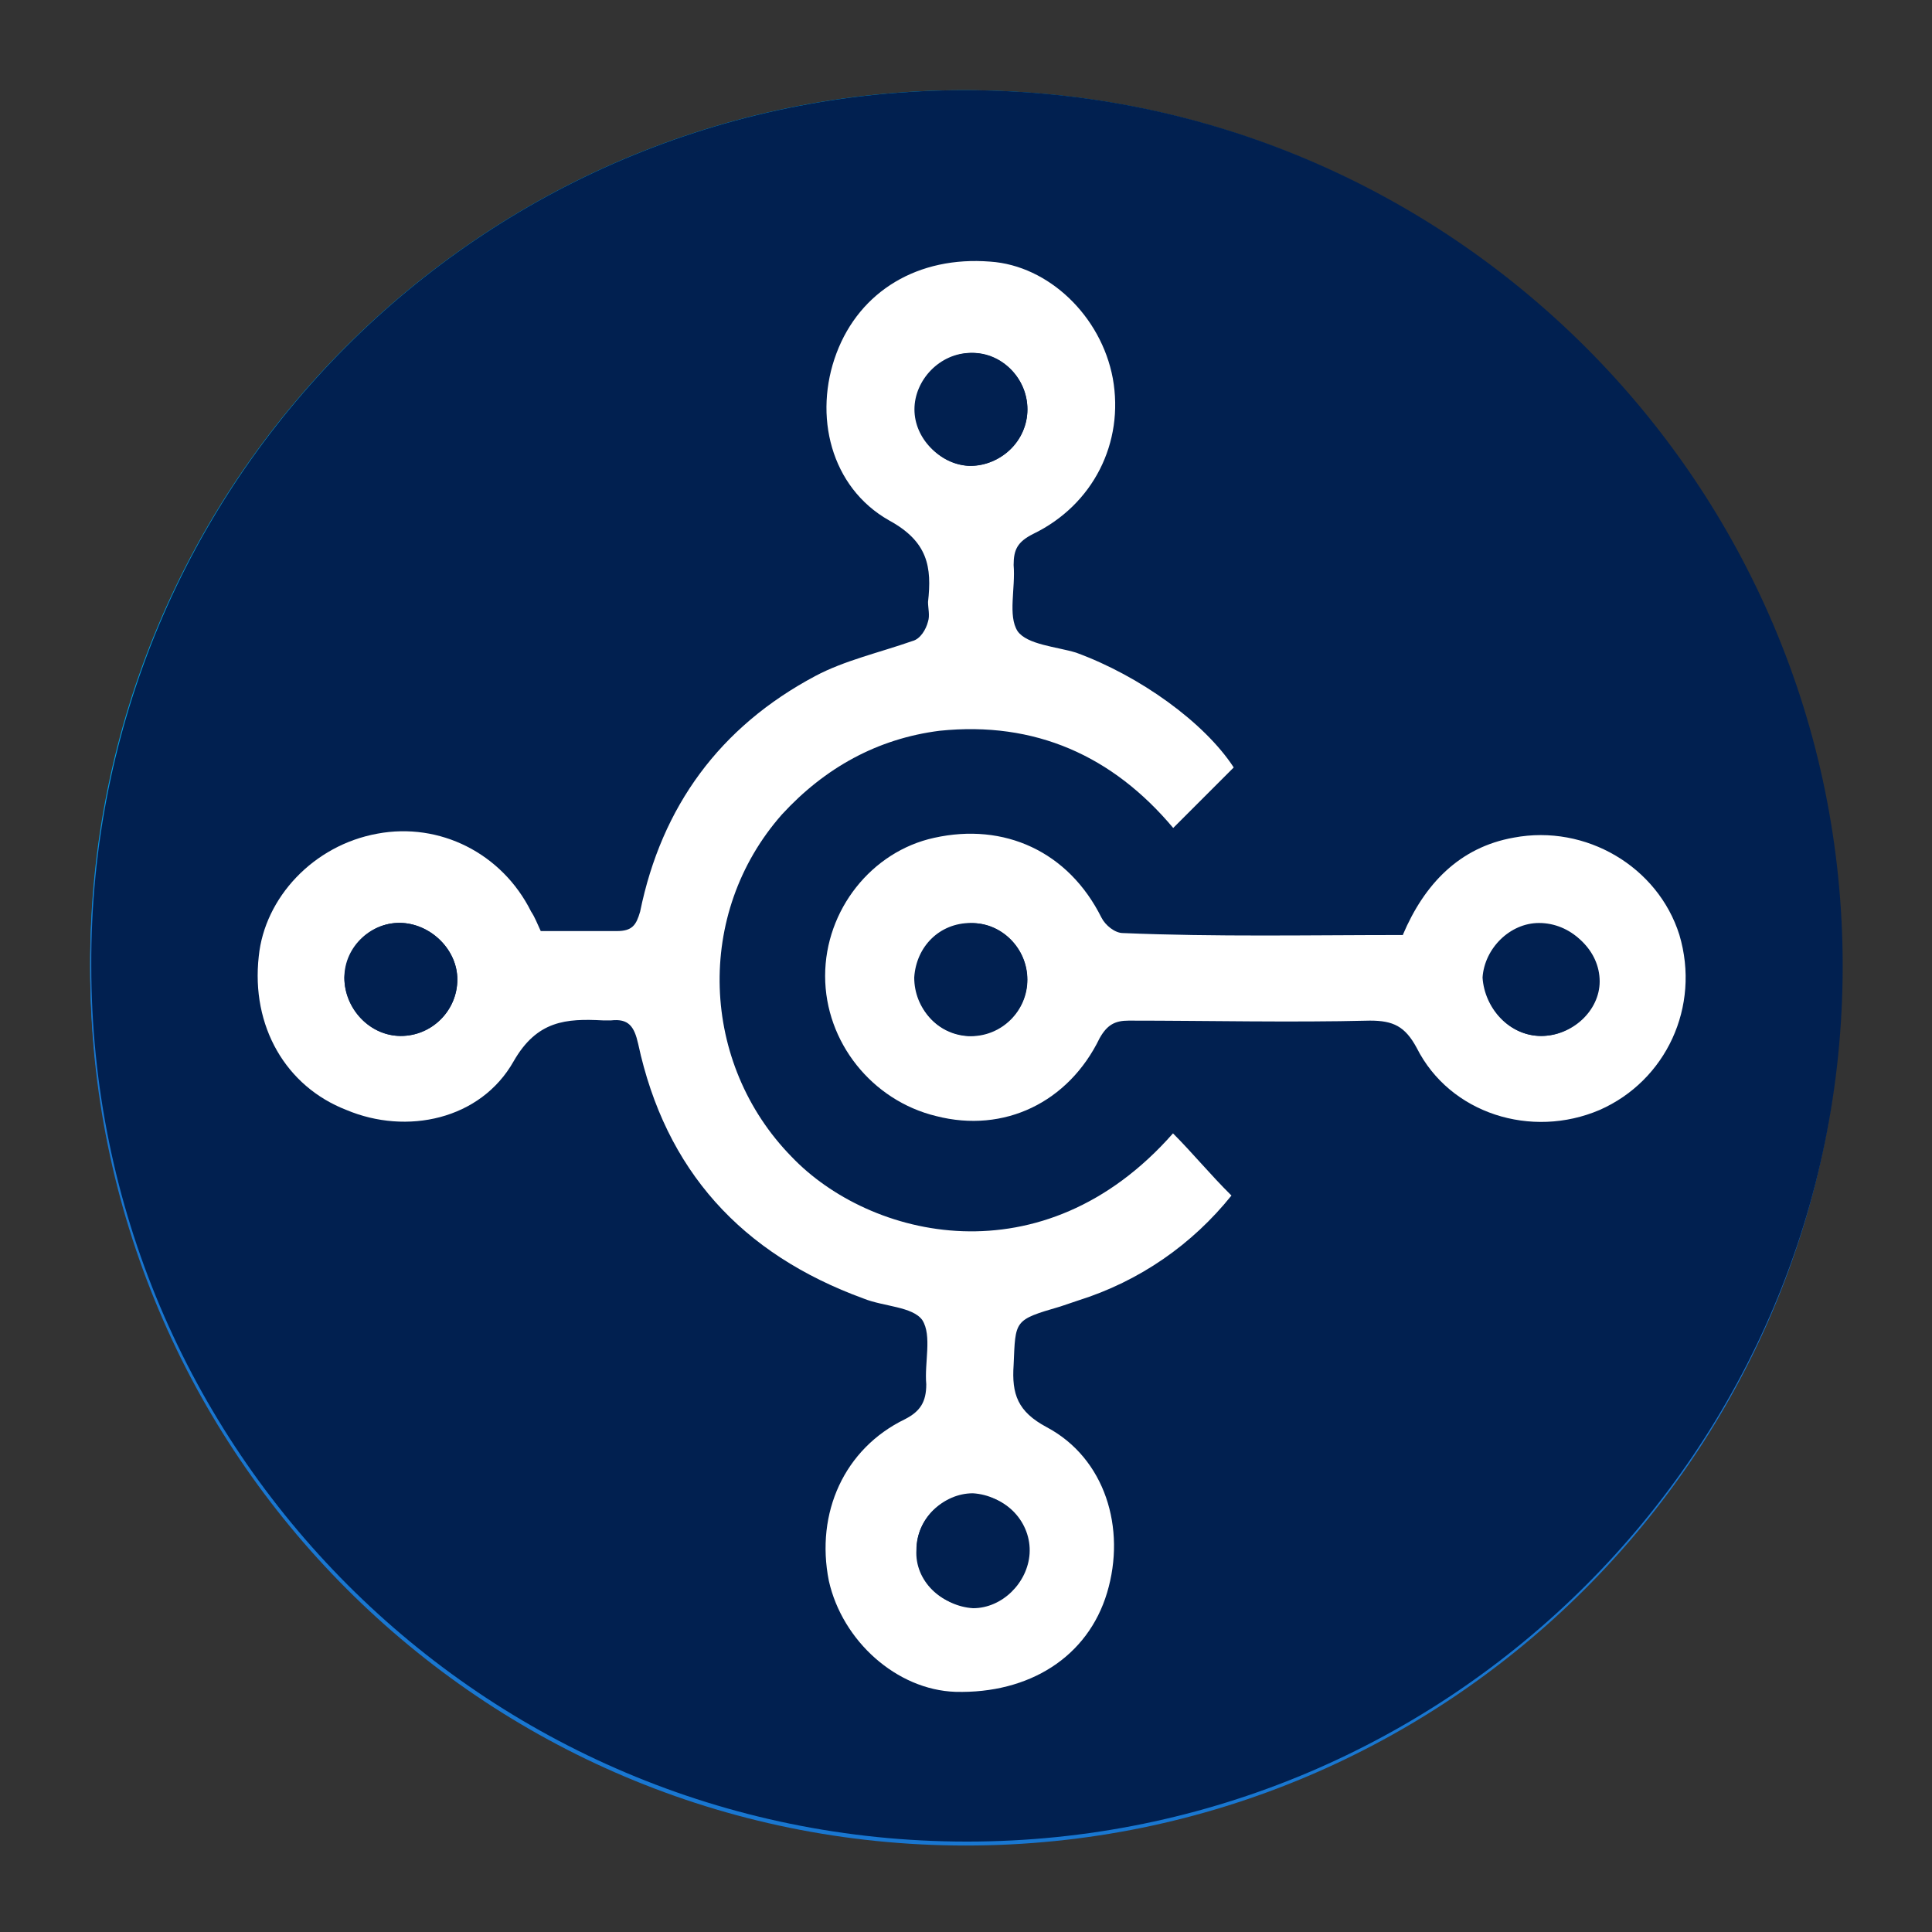
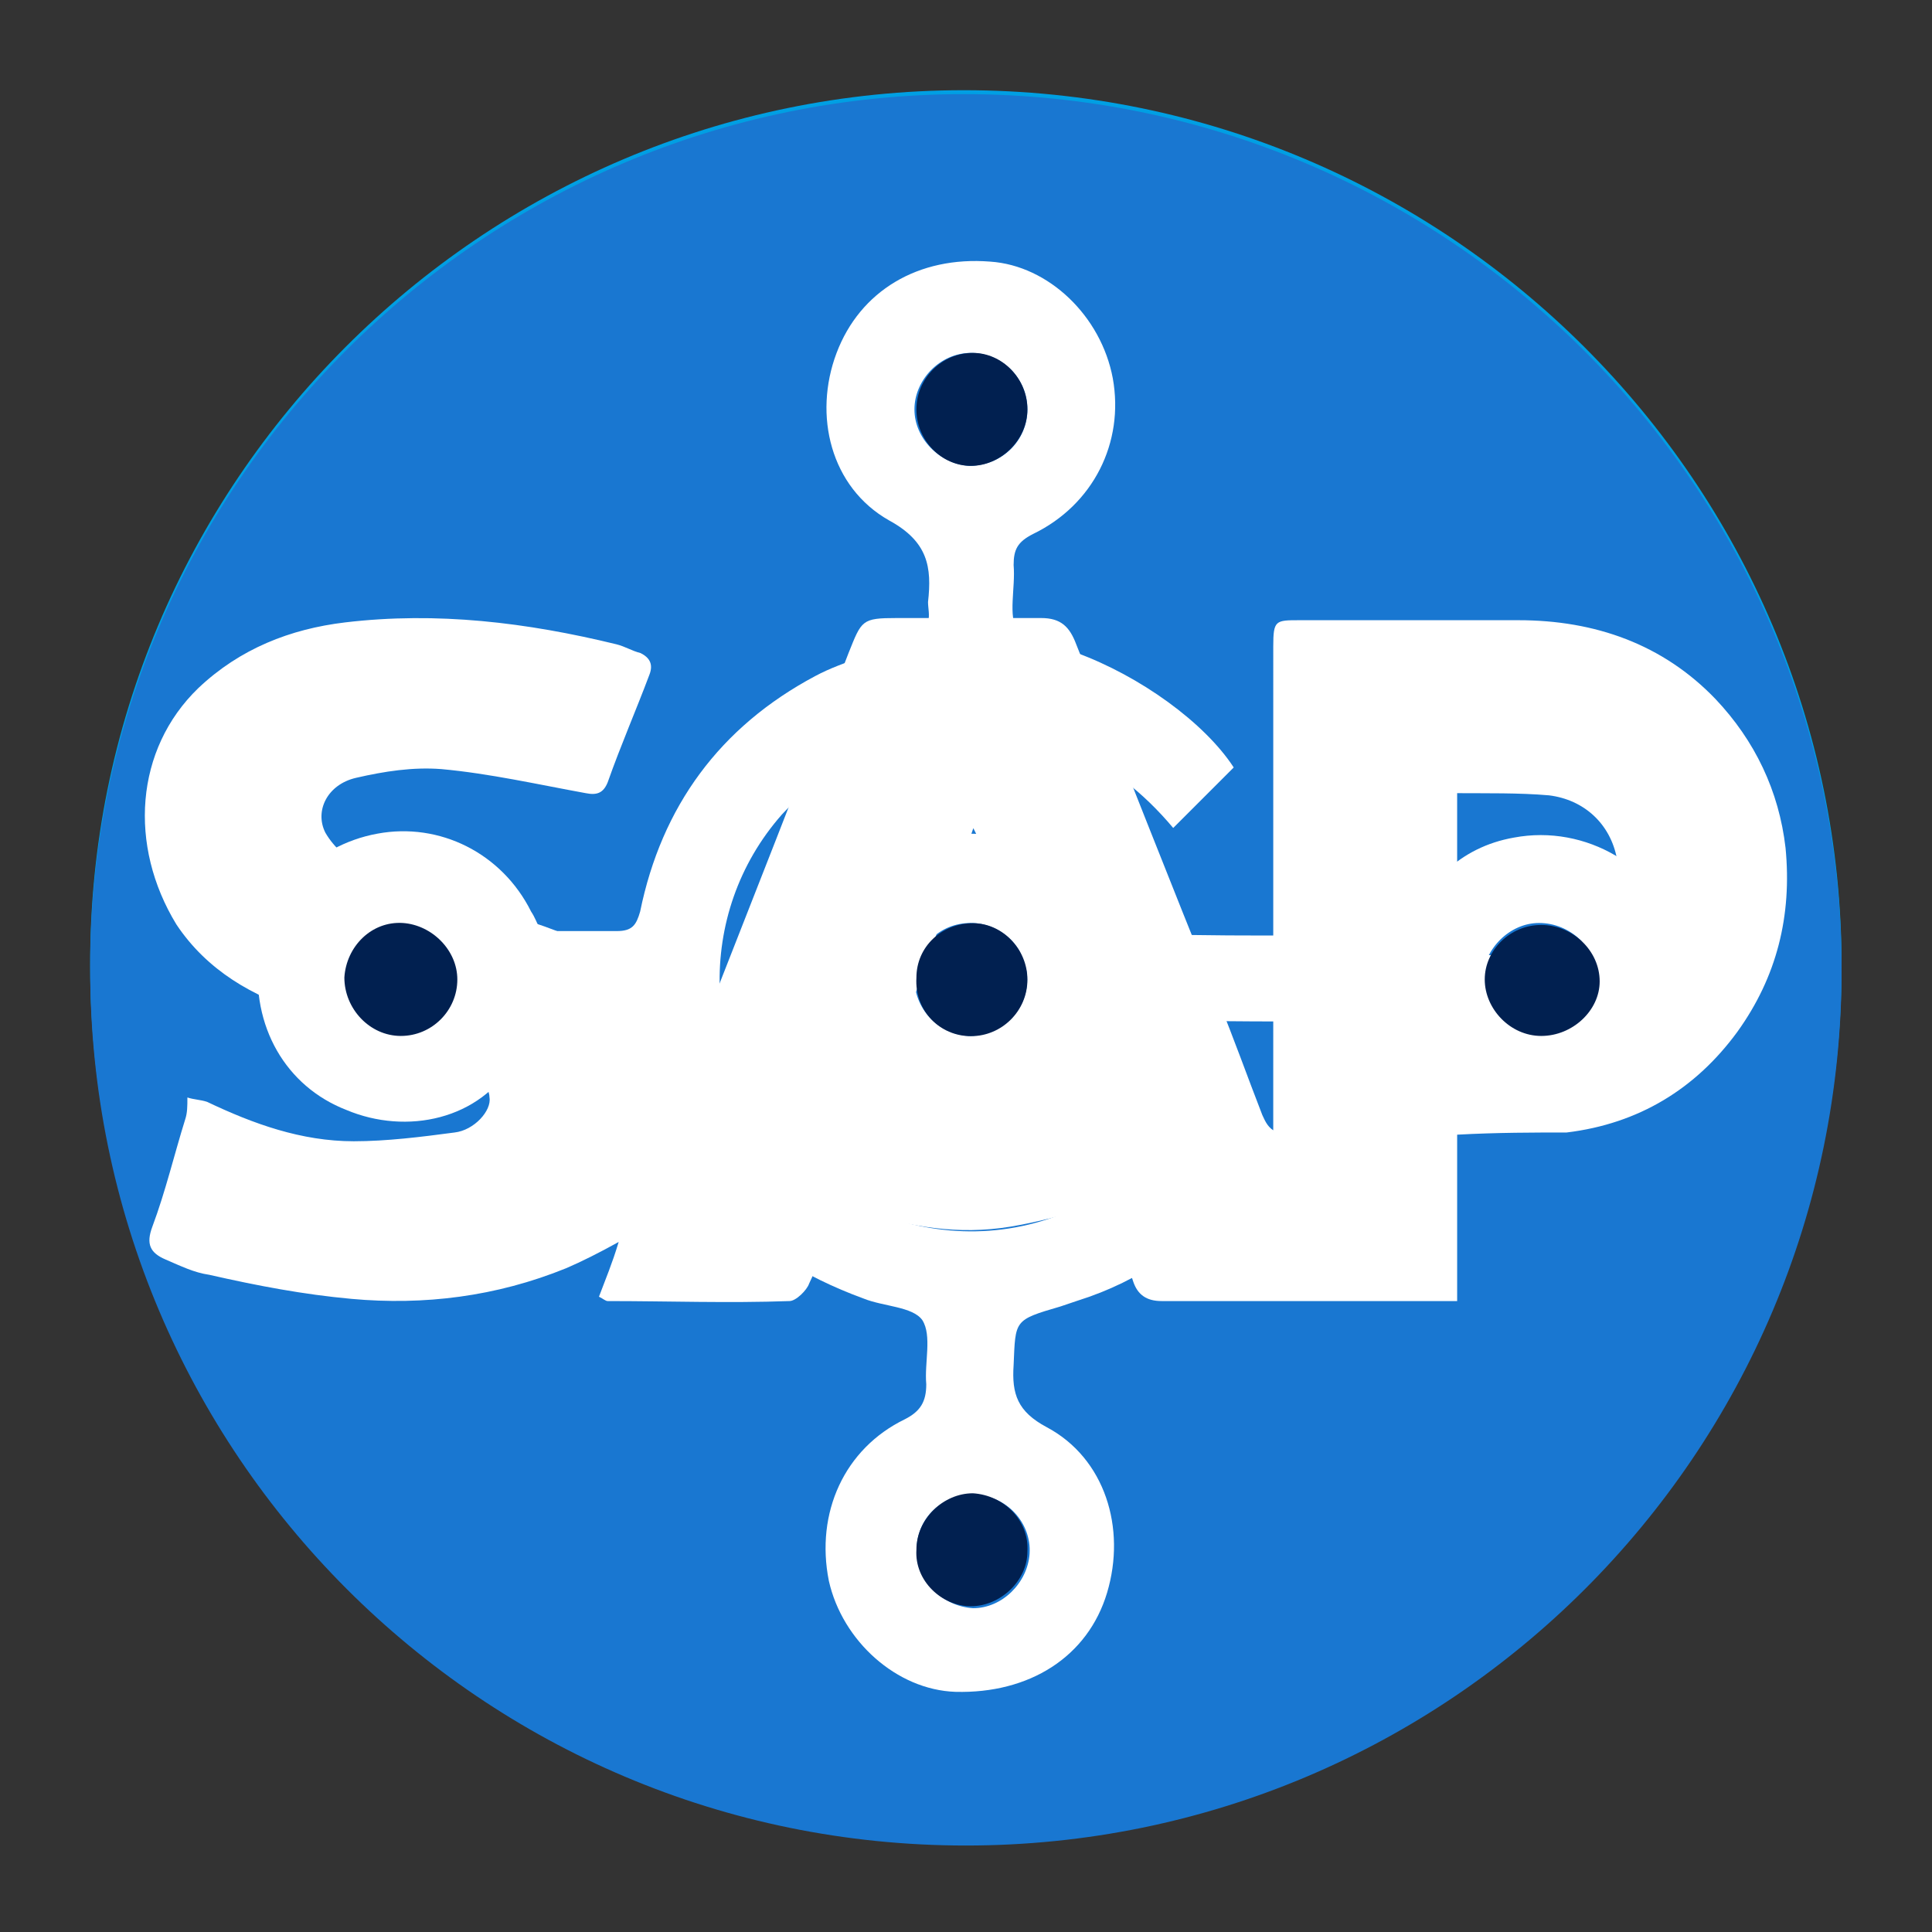
<svg xmlns="http://www.w3.org/2000/svg" id="Calque_1" data-name="Calque 1" width="88.25" height="88.25" viewBox="0 0 88.25 88.25">
  <rect x="0" y="0" width="88.25" height="88.25" fill="#333333" stroke="none" />
  <defs>
    <style> .cls-1 { fill: #fff; } .cls-2 { mask: url(#mask); } .cls-3 { fill: #1977d1; } .cls-4 { fill: #009fe3; } .cls-5 { fill: #012050; } .cls-6 { fill: none; } .cls-7 { mask: url(#mask-2); } .cls-8 { mask: url(#mask-1); } .cls-9 { fill: #33adff; isolation: isolate; opacity: .7; } </style>
    <mask id="mask" width="88.25" height="88.25" maskUnits="userSpaceOnUse">
      <g id="mask0">
        <circle class="cls-9" cx="43.3" cy="42.05" r="40" />
      </g>
    </mask>
    <mask id="mask-1" width="88.25" height="88.25" maskUnits="userSpaceOnUse">
      <g id="mask0-2" data-name="mask0">
-         <circle class="cls-9" cx="43.3" cy="42.05" r="40" />
-       </g>
+         </g>
    </mask>
    <mask id="mask-2" width="88.25" height="88.25" maskUnits="userSpaceOnUse">
      <g id="mask0-3" data-name="mask0">
        <circle class="cls-9" cx="43.3" cy="42.05" r="40" />
      </g>
    </mask>
  </defs>
  <path class="cls-4" d="M44.03,4.12h0c22.13,0,40.09,17.96,40.09,40h0c0,22.13-17.96,40-40,40h0c-22.13,0-40-17.96-40-40h0C4.04,22.08,21.99,4.12,44.03,4.12Z" />
  <g>
    <path class="cls-1" d="M13.37,41.81c-.8-.27-1.69-.44-2.49-.71-.44-.09-.8-.18-1.24-.36-.62-.36-.89-.98-.62-1.6,.18-.44,.53-.62,.98-.71,.53-.18,1.07-.18,1.6-.09,.44,.09,.8,.27,1.16,.62,.27,.36,.44,.71,.44,1.16q0,.09,.09,.09h1.87q.09,0,.09-.09c0-.18,0-.44-.09-.62-.18-1.07-.8-1.87-1.78-2.31-.89-.44-1.87-.62-2.84-.53-.71,0-1.42,.18-2.13,.53-1.24,.71-1.87,1.96-1.6,3.38,.18,.98,.8,1.6,1.6,1.96,.62,.27,1.33,.44,1.96,.62,.71,.18,1.42,.36,2.13,.62,.98,.36,1.07,1.6,.44,2.22-.18,.18-.36,.36-.62,.44-.71,.27-1.42,.27-2.13,.09-.44-.09-.89-.27-1.24-.71s-.44-.89-.53-1.42c0-.09,0-.18-.18-.18h-1.87q-.09,0-.09,.09c0,.18,0,.44,.09,.62,.18,1.24,.8,2.22,1.96,2.76,.71,.36,1.42,.53,2.22,.53,.98,.09,1.96-.09,2.93-.44,1.33-.62,1.96-1.6,1.96-3.02,.18-1.33-.71-2.49-2.04-2.93Z" />
    <path class="cls-1" d="M79.59,42.26h0c-.18-.36-.27-.62-.36-.8l-.09-.09c-.27-.44-.71-.8-1.16-1.16h0c-.09,0-.18-.09-.18-.09h-.09c-.09-.09-.27-.09-.36-.18h0c-.18-.09-.44-.09-.62-.18h-.09c-.09,0-.18,0-.36-.09h-.89c-.18,0-.36,.09-.53,.09h-.09c-.18,.09-.44,.18-.62,.27h0c-.09,.09-.27,.18-.36,.27l-.09,.09-.18,.18h0c-.09,0-.18,.09-.27,.09l-.09,.09h0c0,.09-.09,.09-.09,.18-.09,.09-.09,.18-.18,.27h0c0,.09-.09,.09-.09,.09-.27,.36-.36,.71-.53,1.07v.09c0,.09,0,.18-.09,.18v.18c0,.09,0,.18-.09,.18h0c-.09,.27-.09,.62-.09,.89,0,.53,.09,1.07,.18,1.51v.09c0,.09,.09,.18,.09,.27v.09h0c.18,.27,.27,.53,.44,.8l.18,.18,.27,.27h0c.18,.18,.44,.36,.71,.53,.44,.18,.98,.36,1.42,.44,.53,.09,1.16,0,1.69-.18,1.33-.36,2.13-1.24,2.49-2.58q0-.09-.09-.09h-1.51c-.09,0-.18,0-.27,.18v.09c-.09,.18-.09,.27-.27,.44h0c0,.09-.09,.09-.09,.09,0,.09-.09,.09-.09,.09-.18,.18-.53,.36-.8,.36h-.09c-.27,.09-.44,.09-.71,0h-.09c-.18,0-.44-.09-.62-.18h-.09c-.09,0-.09-.09-.18-.09-.53-.44-.8-.98-.89-1.69,0-.09,0-.18,.18-.18h5.24c.09,0,.27,.09,.36,0s0-.27,.09-.36v-.62c.27-.27,.18-.62,0-1.07Zm-1.87,.89h-3.56c-.09,0-.18,0-.09-.18,.18-.8,.53-1.42,1.33-1.69,1.07-.36,2.13,.27,2.4,1.42,0,.09,0,.18,.09,.27,0,.09,0,.18-.18,.18Z" />
-     <path class="cls-1" d="M32.04,39.68c-1.42,.18-2.4,.98-2.93,2.22-.62,1.33-.62,2.76,0,4.09,.36,.98,1.07,1.6,2.04,1.96,.98,.36,1.96,.36,2.84,0,1.24-.44,1.96-1.24,2.31-2.49q0-.18-.18-.18h-1.42q-.27,0-.36,.27c-.09,.36-.36,.62-.62,.8-.62,.44-1.69,.36-2.31-.09-.53-.44-.8-.98-.89-1.69,0-.09,0-.18,.18-.18h5.51c.09,0,.18,0,.18-.09,.09-.71,0-1.33-.18-2.04-.62-1.78-2.31-2.84-4.18-2.58Zm2.31,3.47h-3.56q-.09,0-.09-.09c.09-.89,.71-1.6,1.6-1.78,.98-.18,1.87,.36,2.13,1.42,0,.09,.09,.27,.09,.36-.09,0-.09,.09-.18,.09Z" />
    <path class="cls-1" d="M20.66,39.68c-1.6-.09-2.84,.53-3.64,1.96-.71,1.16-.71,2.49-.44,3.73,.27,1.07,.8,1.87,1.78,2.4,.89,.44,1.78,.53,2.76,.36,1.42-.18,2.58-1.24,2.93-2.67q0-.09-.09-.09h-1.6q-.09,0-.18,.09c-.09,.27-.18,.44-.36,.71-.36,.36-.8,.53-1.24,.53-.53,0-1.07-.09-1.51-.44-.44-.44-.62-.98-.71-1.6,0-.09,.09-.09,.09-.09h5.51c.09,0,.18,0,.18-.09,.09-.53,0-.98-.09-1.51-.27-1.87-1.6-3.2-3.38-3.29Zm1.42,3.47h-3.56q-.09,0-.09-.09c.18-1.16,.98-1.87,2.13-1.78,.8,.09,1.33,.53,1.6,1.24,.09,.18,.09,.36,.18,.53-.09,0-.18,.09-.27,.09Z" />
    <path class="cls-1" d="M70.79,42.17h0q0-.09,0,0c0-.44-.09-.89-.27-1.16h0c0-.09-.09-.18-.09-.18-.09-.18-.27-.36-.36-.44s-.18-.09-.18-.18h0c-.09-.09-.27-.18-.44-.27-.36-.18-.62-.18-.98-.27h-.53c-.36,0-.71,.09-.98,.18h-.09c-.44,.18-.8,.44-1.16,.8h0q-.09,.09-.18,.27v-.89c0-.09,0-.18-.18-.18h-1.51c-.18,0-.18,.09-.18,.18v7.91h1.78c.09,0,.18,0,.18-.18v-4.71c0-1.16,.8-1.96,2.04-1.87,.44,0,.89,.18,1.07,.62,.18,.36,.18,.71,.18,1.07v4.89c0,.09,0,.18,.18,.18h1.6c.09,0,.18,0,.18-.18-.09-1.87-.09-3.73-.09-5.6Z" />
    <path class="cls-1" d="M51.41,47.86c0,.09,0,.18,.18,.18h7.38c.09,0,.18,0,.09-.18v-1.51q0-.18-.18-.18h-5.16c-.27,0-.18,0-.18-.18v-8.89c0-.09,0-.18-.18-.18h-1.78c-.09,0-.18,0-.18,.18,0,3.47,0,7.11,0,10.76Z" />
    <path class="cls-1" d="M40.83,41.19c.98-.09,1.87,.27,2.04,1.33,0,.09,.09,.09,.09,.09h1.69c.18,0,.18-.09,.18-.18s0-.27-.09-.36c-.27-1.16-.89-1.87-1.96-2.31-.62-.27-1.24-.27-1.87-.27s-1.33,.18-1.87,.53c-.53,.36-.98,.8-1.33,1.33-.71,1.42-.8,2.93-.27,4.36,.36,.98,1.07,1.69,2.04,2.04,.8,.27,1.69,.36,2.58,.18,.53-.09,.98-.36,1.42-.62,.8-.62,1.16-1.51,1.24-2.49,0-.09,0-.18-.09-.09h-1.78c-.09,.09-.09,.27-.09,.36-.18,.53-.36,.98-.89,1.24-.98,.53-2.13,.09-2.58-.98-.44-.98-.36-2.04,0-3.02,.27-.62,.8-1.07,1.51-1.16Z" />
    <path class="cls-1" d="M48.66,41.37h1.33c.09,0,.18,0,.18-.18v-1.24c0-.09,0-.18-.18-.18h-1.24c-.09,0-.18,0-.18-.18v-2.13c0-.09,0-.18-.18-.18h-1.69c-.09,0-.18,0-.18,.18v2.04q0,.18-.18,.18h-1.07q-.09,0-.09,.09v1.24q0,.09,.09,.09h1.07c.09,0,.18,0,.18,.18v3.02c0,.71,0,1.42,.09,2.04,.09,.71,.44,1.16,1.16,1.33,.71,.18,1.51,.09,2.22,0,.09,0,.09-.09,.09-.09v-1.33q0-.09-.09-.09c-.36,.09-.62,.09-.98,0-.27,0-.36-.18-.44-.36,0-.18-.09-.36-.09-.53v-4.09c0,.18,.09,.18,.18,.18Z" />
    <path class="cls-1" d="M27.32,42.43v-5.42c0-.09,0-.18-.18-.18h-1.69c-.09,0-.18,0-.18,.18v10.84c0,.09,0,.18,.18,.18h1.6c.09,0,.18,0,.18-.18,.09-1.87,.09-3.64,.09-5.42Z" />
    <path class="cls-1" d="M60.12,47.95h1.69c.09,0,.18,0,.18-.18v-7.82c0-.09,0-.18-.09-.18h-1.69q-.09,0-.09,.09v7.91q-.09,.18,0,.18Z" />
    <path class="cls-1" d="M64.39,51.41c0-.09-.09-.09,0,0-.18-.09-.27-.09-.36-.09s-.18,0-.18,.09,0,.09-.09,.18v.27h0v.09c0,.18-.09,.36-.18,.53v.36c0,.18-.09,.36-.18,.53v.36c0,.18-.09,.36-.18,.53v.09c-.09,.27-.09,.53-.18,.8h0c-.09-.44-.18-.8-.27-1.24,0-.09-.09-.18-.09-.27v-.36c-.09-.27-.18-.53-.18-.8v-.09c-.09-.18-.09-.36-.18-.53v-.18c-.09-.18-.09-.44-.18-.62,0-.09-.09-.09-.09-.09h-.44q0,.09-.09,.18c-.27,1.24-.62,2.49-.89,3.73,0,.09,0,.18-.09,.18v-.09c-.27-1.24-.62-2.4-.89-3.64h-.62c-.09,0-.18,0-.09,.18,.36,1.33,.71,2.76,1.07,4.09,0,.09,0,.27,.09,.36s.27,0,.44,0q.09,0,.18-.09c.27-1.24,.62-2.4,.89-3.64,0-.09,.09-.18,.09-.27,.36,1.24,.62,2.49,.98,3.64q.09,.36,.53,.36c.09,0,.18,0,.18-.18,.18-.8,.44-1.6,.62-2.4,0-.62,.18-1.33,.36-1.96h0Z" />
    <path class="cls-1" d="M74.52,55.41c-.09-.09-.09-.27-.18-.36-.18-.44-.44-.8-.62-1.24v-.09c.27-.09,.53-.27,.71-.53v-.09q0-.09,.09-.18v-.8h0c-.09-.09-.09-.18-.18-.27l-.09-.09c-.27-.27-.62-.36-1.07-.36h-1.33c-.09,0-.18,0-.18,.18v4.44q0,.09,.09,.09h.36v-2.13q0-.09,.09-.09h.53c.18,0,.36-.09,.53,0,.09,.09,.18,.27,.27,.44,.27,.53,.53,1.07,.71,1.6h0l.09,.09h.44c-.09-.18-.18-.27-.18-.44-.09-.09-.09-.18-.09-.18Zm-1.24-1.96h-1.07q-.09,0-.09-.09v-1.6q0-.09,.09-.09h1.07c.71,.09,1.07,.71,.71,1.33-.18,.27-.44,.44-.71,.44Z" />
    <path class="cls-1" d="M48.03,51.59c-.98-.8-2.4-.36-2.84,.8-.36,.8-.36,1.6-.09,2.49,.09,.27,.27,.53,.44,.71,.36,.36,.71,.44,1.16,.53,.89,.09,1.51-.36,1.87-1.16,.18-.36,.27-.8,.27-1.33,0-.18,0-.36-.09-.62-.09-.53-.27-1.07-.71-1.42Zm.36,1.96c0,.44-.09,.89-.27,1.24-.27,.53-.62,.89-1.24,.89s-1.07-.27-1.24-.89c-.36-.8-.36-1.6,0-2.4,.27-.62,.71-.89,1.33-.89,.53,0,.98,.36,1.24,.89,.09,.18,.09,.27,.18,.44-.09,.36,0,.53,0,.71Z" />
    <path class="cls-1" d="M69.72,55.59c-.09-.18-.18-.36-.18-.53v-.09c-.09-.18-.18-.36-.18-.53v-.09c-.09-.27-.27-.62-.36-.89v-.09c0-.09-.09-.18-.09-.18-.09-.27-.27-.53-.36-.8,0,0-.09-.09-.09-.18,0,0,0-.09-.09-.09h0c-.09-.09-.09-.27-.18-.36q-.18-.44-.62-.44c-.09,0-.18,0-.18,.09-.09,.27-.27,.53-.36,.8v.09c0,.09,0,.18-.09,.18v.09c-.09,.27-.18,.53-.36,.8v.09c0,.09,0,.18-.09,.18v.09c-.09,.27-.18,.53-.36,.8v.09c0,.09,0,.18-.09,.18v.09c0,.09-.09,.18-.09,.27h0c-.09,.18-.18,.36-.27,.62q0,.09-.09,.18h.44v-.09c.18-.36,.27-.71,.44-1.07,0-.09,.09-.09,.18-.09h2.04c.09,0,.18,0,.18,.09,.18,.36,.27,.71,.44,1.07q0,.09,.09,.09h.44c-.09-.09-.09-.27-.18-.36h0Zm-2.93-1.33c.36-.89,.62-1.69,.98-2.58,.36,.89,.62,1.69,.98,2.58h-1.96Z" />
    <path class="cls-1" d="M79.23,55.59h-1.96c-.09,0-.18,0-.18-.18v-1.6c0-.09,0-.18,.18-.18h1.87c.18,0,.18-.09,.18-.18s0-.18-.18-.18h-1.87q-.09,0-.09-.09v-1.42q0-.09,.09-.09h2.04c.09,0,.18,0,.18-.18v-.09q0-.09-.09-.09h-2.49v4.62h2.76v-.18c-.18-.09-.27-.18-.44-.18Z" />
    <path class="cls-1" d="M42.52,53.72l-.53-.27c-.27-.09-.53-.27-.8-.44-.18-.18-.36-.36-.36-.53,0-.36,.09-.71,.44-.8,.36-.18,.89-.09,1.16,.09l.09,.09c.09,.09,.09,.18,.18,.18s.18-.09,.27-.09h.09c.09,0,.09-.09,0-.09-.09-.18-.18-.27-.36-.44-.44-.44-1.24-.44-1.78-.09-.62,.44-.71,1.33-.09,1.87,.18,.18,.36,.27,.62,.36,.36,.18,.62,.27,.89,.44s.36,.44,.36,.8c-.09,.44-.36,.71-.8,.8-.53,.09-.89-.09-1.16-.44-.09-.09-.09-.27-.18-.27s-.18,.09-.27,.09-.09,.09-.09,.18c.27,.62,.71,.8,1.33,.8,.27,0,.53,0,.8-.18,.44-.27,.71-.62,.71-1.07,.09-.36-.09-.71-.53-.98Z" />
    <path class="cls-1" d="M60.03,38.61q0,.09,0,0c.71,.09,1.24,.09,1.87,.09q.09,0,.09-.09v-1.6q0-.09-.09-.09h-1.78q-.09,0-.09,.09v1.6Z" />
-     <path class="cls-1" d="M53.28,51.32h-2.31c-.09,0-.18,.09-.18,.18v4.18q0,.27,.27,.27c.09,0,.18,0,.18-.18v-1.87c0-.09,0-.18,.18-.18h1.69c.27,0,.18,0,.18-.18s-.09-.18-.18-.18h-1.78c-.09,0-.18,0-.18-.18v-1.42c0-.09,0-.18,.18-.18h1.96c.18,0,.09-.09,.09-.18,0,0,0-.09-.09-.09Z" />
    <path class="cls-1" d="M57.55,51.32h-2.76q-.18,0-.18,.18c0,.09,0,.18,.18,.18h1.07c.27,0,.18,0,.18,.18v3.82q0,.27,.27,.27c.09,0,.18,0,.18-.18v-4c0-.09,0-.18,.18-.18h1.07c.09,0,.27,0,.18-.18-.18-.09-.09-.09-.36-.09Z" />
    <path class="cls-1" d="M82.17,36.83c0-.09-.09-.09-.09-.18h0l-.09-.09h0c-.09-.09-.27-.18-.36-.27h-.09c-.27-.09-.62-.09-.89,0-.09,0-.18,.09-.27,.09-.27,.18-.44,.36-.62,.62h0v.09h0c-.09,.27-.18,.53-.09,.8,.09,.44,.36,.8,.71,1.07,.09,0,.09,.09,.18,.09,.36,.09,.62,.09,.98,0h.09c.09,0,.18-.09,.27-.09,.18-.09,.27-.27,.36-.36,0,0,0-.09,.09-.09,0-.09,.09-.18,.09-.27v-.27c.09-.44,0-.8-.27-1.16Zm-1.16,2.13c-.62,0-1.16-.53-1.16-1.24s.53-1.24,1.16-1.24,1.16,.53,1.16,1.24-.53,1.24-1.16,1.24Z" />
-     <path class="cls-1" d="M81.63,37.37c0-.27-.18-.44-.53-.44h-.62q-.09,0-.09,.09v1.51c0,.09,.09,.09,.09,.09,.09,0,.18,0,.18-.09v-.62c.09,0,.18-.09,.27,.09,.09,.18,.18,.27,.27,.44,.09,.18,.18,.18,.36,.18-.18-.27-.27-.44-.44-.71,.44-.18,.62-.27,.53-.53Zm-.8,.27q-.09,0,0,0-.09-.18-.09-.27,0-.27,.27-.27h.27c.09,0,.18,.09,.18,.27s-.09,.27-.18,.27h-.44Z" />
  </g>
  <g class="cls-2">
    <rect class="cls-6" width="88.25" height="88.25" />
  </g>
  <g class="cls-8">
    <rect class="cls-6" width="88.25" height="88.25" />
  </g>
  <g class="cls-7">
    <rect class="cls-6" width="88.25" height="88.25" />
  </g>
  <path class="cls-3" d="M44.03,4.3h0c22.13,0,40.09,17.96,40.09,40h0c0,22.13-17.96,40-40,40h0c-22.13,0-40-17.96-40-40h0C4.04,22.26,21.99,4.3,44.03,4.3Z" />
  <path class="cls-1" d="M66.56,51.83v7.6h-13.5c-.7,0-1.1-.3-1.3-.9l-.9-2.7c-.2-.7-.6-.8-1.3-.6-1.1,.3-2.2,.6-3.4,.8-2.4,.4-4.6,0-6.9-.7-1-.3-1.1-.3-1.4,.7-.3,.9-.5,1.8-.9,2.6-.1,.3-.6,.8-.9,.8-2.8,.1-5.5,0-8.3,0-.1,0-.2-.1-.4-.2,.3-.8,.6-1.5,.9-2.5-.9,.5-1.7,.9-2.4,1.2-3.2,1.3-6.5,1.7-9.8,1.4-2.2-.2-4.3-.6-6.5-1.1-.7-.1-1.3-.4-2-.7-.7-.3-.9-.7-.6-1.5,.6-1.6,1-3.3,1.5-4.9,.1-.3,.1-.6,.1-1,.3,.1,.6,.1,.9,.2,2.1,1,4.3,1.8,6.7,1.8,1.5,0,3.1-.2,4.6-.4,.9-.1,1.7-1,1.6-1.6,0-.6-.9-1.6-1.6-1.8-2.3-.7-4.6-1.4-6.9-2.1-2.3-.7-4.4-1.9-5.8-4-2.2-3.6-1.9-8,1-10.8,1.9-1.8,4.2-2.7,6.7-3,4.2-.5,8.3,0,12.4,1,.4,.1,.7,.3,1.1,.4,.4,.2,.6,.5,.4,1-.6,1.6-1.3,3.2-1.9,4.9-.2,.5-.5,.6-1,.5-2.2-.4-4.4-.9-6.6-1.1-1.3-.1-2.6,.1-3.9,.4-1.3,.3-1.9,1.5-1.4,2.5,.4,.7,1.1,1.3,1.8,1.6,1.1,.6,2.2,1,3.4,1.3,2.9,.8,5.8,1.4,8.3,3.1,1,.6,1.7,1.7,2.5,2.6,.3,.3,.4,.8,.7,1.3,.2-.5,.5-.8,.6-1.2,2.2-5.6,4.4-11.2,6.6-16.9,.6-1.5,.6-1.6,2.2-1.6h6.6c.9,0,1.3,.4,1.6,1.2,2.2,5.5,4.3,10.9,6.5,16.3,.7,1.7,1.3,3.4,2,5.2,.1,.2,.2,.5,.5,.7V29.53c0-1.2,.1-1.2,1.2-1.2h10c3.5,0,6.6,1.1,9,3.6,1.8,1.9,2.9,4.2,3.2,6.8,.3,3.1-.4,5.9-2.2,8.4-1.9,2.6-4.5,4.2-7.8,4.6-1.4,0-3.2,0-5,.1Zm0-11.9h0v3c0,.5,.2,.7,.6,.7h3.3c2.2-.1,3.8-2.3,3.4-4.4-.3-1.6-1.5-2.7-3.1-2.9-1.37-.12-2.9-.09-4.2-.1v3.7Zm-25.7,8.1c.6,.3,1,.6,1.4,.7,1.3,.1,2.7,.2,4,.1,1.7-.2,1.9-.7,1.4-2.3-.9-2.7-1.9-5.3-2.8-7.9l-.4-.8c-1.2,3.5-2.4,6.9-3.6,10.2Z" />
-   <path class="cls-5" d="M44.08,4.12h0c22.13,0,40.09,17.96,40.09,40h0c0,22.13-17.96,40-40,40h0c-22.13,0-40-17.96-40-40h0C4.08,22.08,21.95,4.12,44.08,4.12Z" />
  <g>
    <path class="cls-1" d="M56.35,35.06l-2.76,2.76c-2.76-3.29-6.31-4.89-10.67-4.44-2.84,.36-5.24,1.69-7.2,3.82-4,4.53-3.73,11.38,.44,15.64,3.56,3.73,11.47,5.69,17.42-1.07,.89,.89,1.69,1.87,2.67,2.84-1.78,2.22-4.18,3.91-7.02,4.8l-.8,.27c-2.13,.62-2.04,.62-2.13,2.67-.09,1.33,.18,2.13,1.51,2.84,2.67,1.42,3.64,4.62,2.76,7.56s-3.56,4.62-6.93,4.53c-2.67-.09-5.16-2.31-5.78-5.07-.62-3.11,.71-6.04,3.47-7.38,.71-.36,.98-.8,.98-1.6-.09-.98,.27-2.22-.18-2.93-.44-.62-1.78-.62-2.67-.98-5.6-2.04-9.07-5.87-10.31-11.64-.18-.8-.44-1.16-1.24-1.07h-.36c-1.69-.09-3.02,0-4.09,1.87-1.51,2.67-4.89,3.38-7.64,2.22-2.76-1.07-4.36-3.82-4-7.02,.27-2.67,2.49-5.07,5.42-5.6,2.84-.53,5.69,.89,7.02,3.56,.18,.27,.27,.53,.44,.89h3.47c.71,0,.89-.27,1.07-.89,.98-4.8,3.64-8.44,8-10.76,1.33-.71,2.93-1.07,4.44-1.6,.36-.09,.62-.53,.71-.89,.09-.27,0-.62,0-.89,.18-1.6,0-2.76-1.78-3.73-2.67-1.51-3.47-4.8-2.4-7.64s3.73-4.44,7.02-4.18c2.67,.18,5.07,2.49,5.6,5.33,.53,2.93-.89,5.78-3.64,7.11-.71,.36-.89,.71-.89,1.42,.09,1.07-.27,2.31,.18,3.02,.44,.62,1.78,.71,2.67,.98,2.93,1.07,5.87,3.2,7.2,5.24Zm-9.42-16.36c0-1.42-1.16-2.58-2.58-2.58s-2.58,1.24-2.58,2.58,1.16,2.49,2.49,2.58c1.51,0,2.67-1.16,2.67-2.58Zm-28.62,28.62c1.42,0,2.58-1.16,2.58-2.58,0-1.33-1.16-2.49-2.49-2.58-1.42-.09-2.67,1.07-2.67,2.49,0,1.42,1.16,2.67,2.58,2.67Zm23.56,23.47c0,1.42,1.16,2.58,2.58,2.67,1.33,0,2.49-1.16,2.58-2.49,.09-1.42-1.07-2.67-2.49-2.67-1.51-.09-2.67,1.07-2.67,2.49Z" />
    <path class="cls-1" d="M64.08,42.7c.98-2.31,2.58-4,5.07-4.44,3.29-.62,6.58,1.33,7.56,4.44,.98,3.29-.62,6.67-3.64,8-3.11,1.33-6.84,.18-8.36-2.84-.53-.98-1.07-1.24-2.13-1.24-3.64,.09-7.38,0-11.02,0-.62,0-.98,.18-1.33,.8-1.42,2.93-4.36,4.36-7.47,3.56-2.93-.71-5.07-3.38-5.07-6.4s2.13-5.69,4.98-6.31c3.2-.71,6.13,.62,7.64,3.64,.18,.36,.62,.71,.98,.71,4.27,.18,8.53,.09,12.8,.09Zm6.31,4.62c1.42,0,2.58-1.16,2.58-2.58s-1.24-2.58-2.67-2.58c-1.33,0-2.49,1.16-2.58,2.49,.09,1.42,1.24,2.67,2.67,2.67Zm-23.47-2.58c0-1.42-1.16-2.58-2.58-2.58s-2.49,1.07-2.58,2.49c0,1.42,1.07,2.58,2.49,2.67,1.51,0,2.67-1.16,2.67-2.58Z" />
  </g>
  <g>
    <path class="cls-5" d="M46.93,18.7c0,1.42-1.24,2.58-2.58,2.58s-2.49-1.16-2.49-2.58,1.16-2.58,2.58-2.58c1.33,0,2.49,1.16,2.49,2.58Z" />
    <path class="cls-5" d="M18.31,47.32c-1.42,0-2.58-1.24-2.58-2.67,.09-1.42,1.24-2.58,2.67-2.49,1.33,.09,2.49,1.24,2.49,2.58,0,1.42-1.16,2.58-2.58,2.58Z" />
    <path class="cls-5" d="M41.86,70.79c0-1.42,1.24-2.58,2.58-2.58,1.42,.09,2.58,1.24,2.49,2.67,0,1.33-1.24,2.49-2.58,2.49-1.33,0-2.58-1.16-2.49-2.58Z" />
    <path class="cls-5" d="M70.4,47.32c-1.42,0-2.58-1.24-2.58-2.58s1.16-2.49,2.58-2.49,2.67,1.16,2.67,2.58c0,1.33-1.24,2.49-2.67,2.49Z" />
    <path class="cls-5" d="M46.93,44.75c0,1.42-1.16,2.58-2.58,2.58s-2.58-1.16-2.49-2.67c0-1.42,1.16-2.49,2.58-2.49,1.33,0,2.49,1.16,2.49,2.58Z" />
  </g>
</svg>